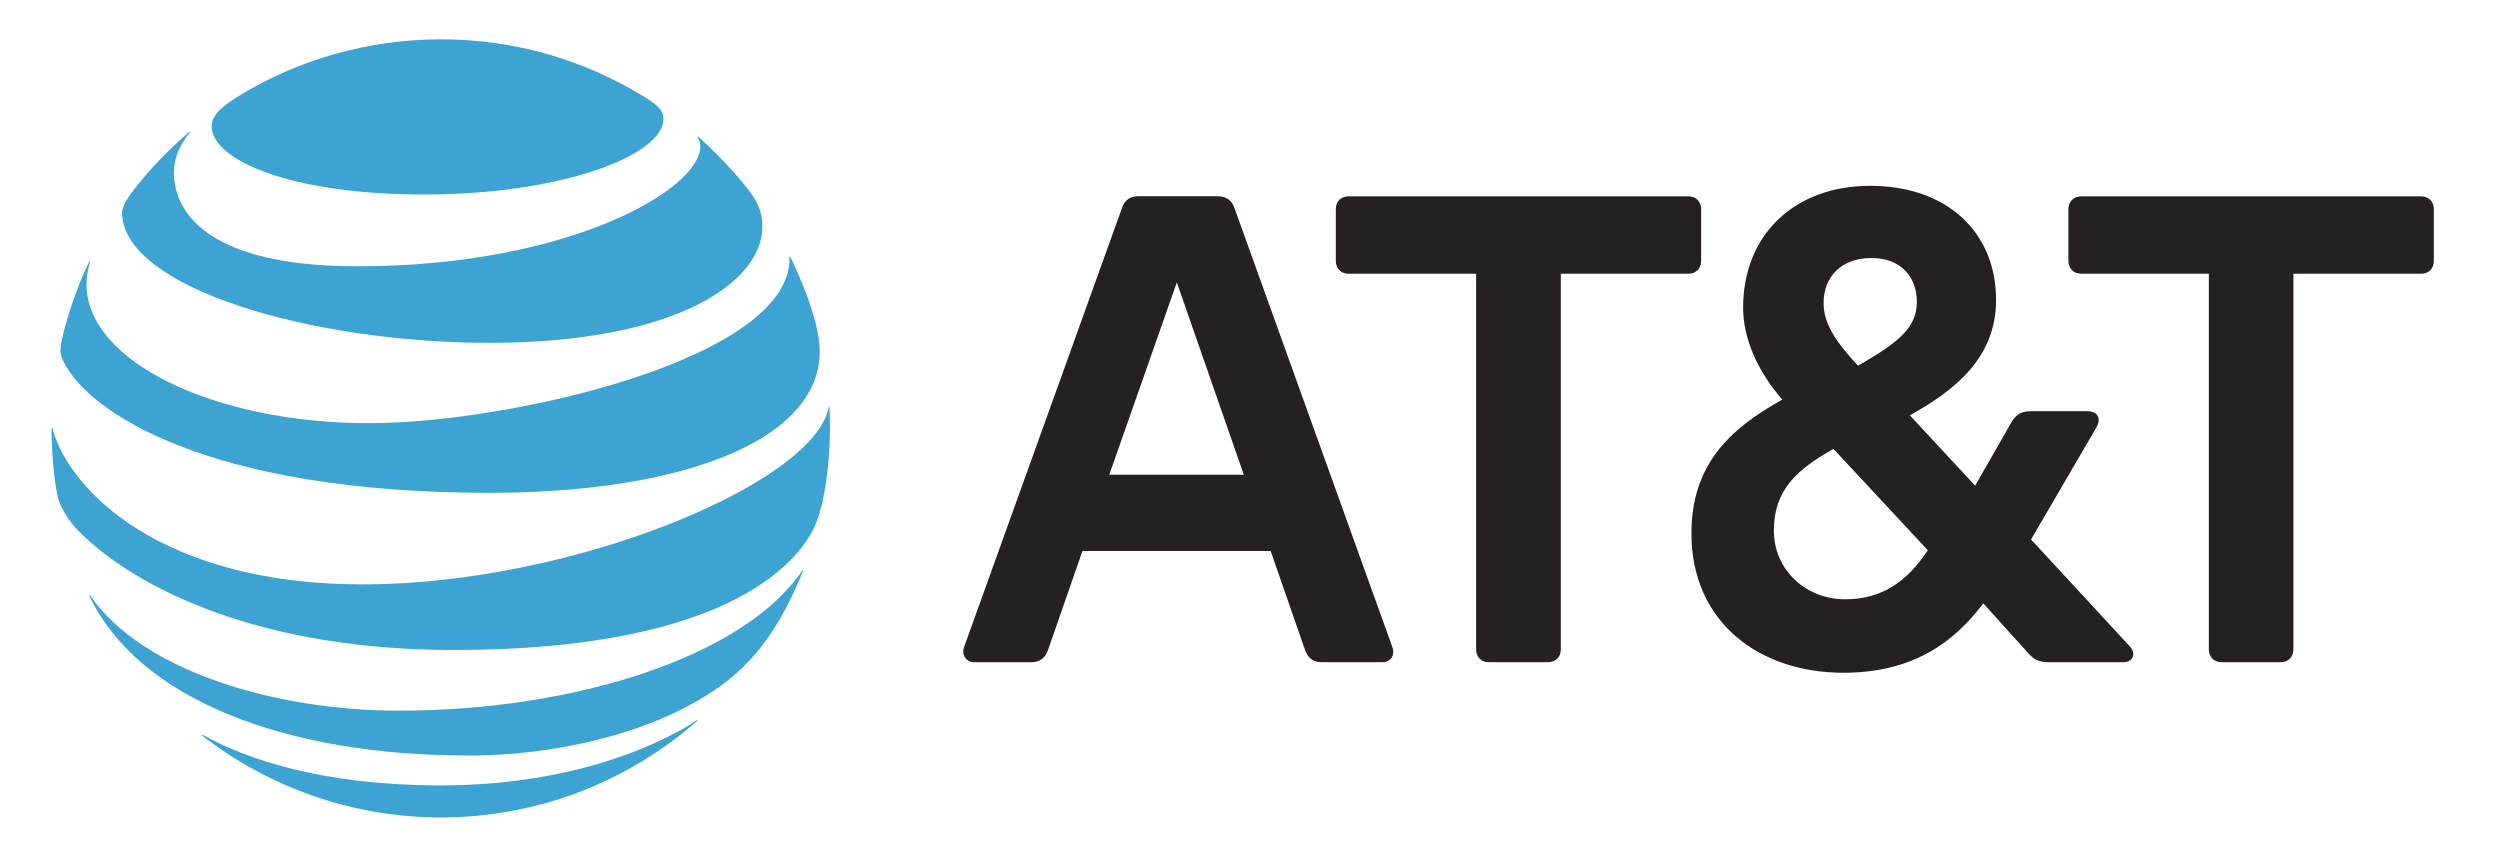
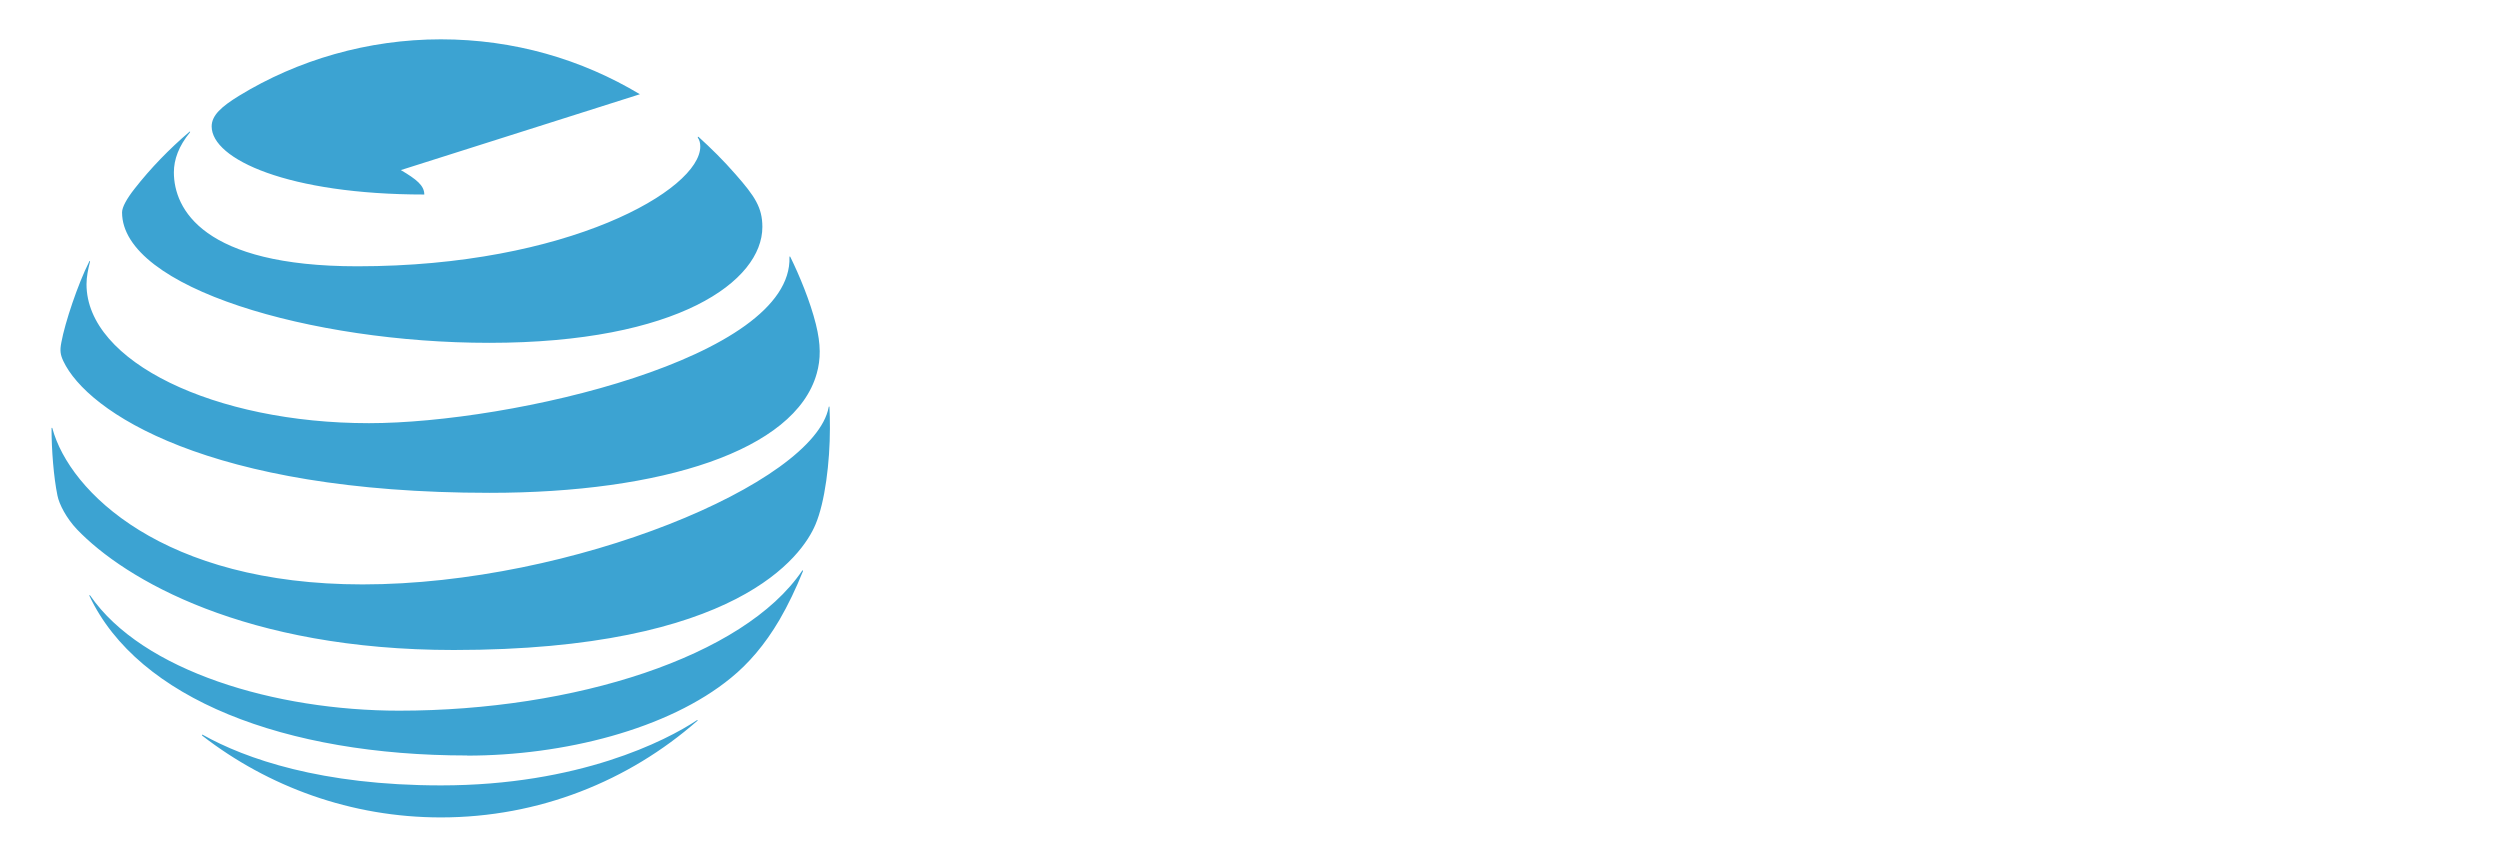
<svg xmlns="http://www.w3.org/2000/svg" id="Layer_1" data-name="Layer 1" viewBox="0 0 178 60">
  <defs>
    <style>
      .cls-1 {
        fill: #252122;
      }

      .cls-2 {
        fill: #3ca3d2;
      }
    </style>
  </defs>
  <g id="g10">
    <g id="g12">
-       <path id="path14" class="cls-1" d="M110.21,47.15c.55,0,.92-.37.92-.91v-26.75h9.08c.54,0,.91-.37.91-.91v-3.69c0-.54-.37-.91-.91-.91h-24.19c-.55,0-.91.37-.91.91v3.69c0,.54.37.91.91.91h9.08v26.75c0,.54.37.91.91.91h4.19ZM151.62,45.99c.54.58.21,1.16-.45,1.16h-5.27c-.7,0-1.08-.16-1.54-.7l-3.15-3.49c-2.12,2.82-5.06,4.94-9.96,4.94-6.05,0-10.82-3.65-10.82-9.91,0-4.8,2.58-7.38,6.47-9.54-1.91-2.19-2.79-4.52-2.79-6.55,0-5.14,3.61-8.67,9.05-8.67s8.96,3.28,8.96,8.13c0,4.15-2.99,6.46-6.14,8.21l4.65,5.01,2.61-4.56c.33-.53.7-.74,1.36-.74h4.03c.66,0,1.03.45.63,1.16l-4.65,7.97,7.01,7.59M133.24,18.37c-2.16,0-3.4,1.37-3.4,3.19,0,1.41.75,2.65,2.45,4.48,2.95-1.7,4.19-2.73,4.19-4.56,0-1.7-1.08-3.11-3.24-3.11M131.37,42.67c2.65,0,4.43-1.29,5.89-3.49l-6.72-7.22c-2.58,1.46-4.24,2.91-4.24,5.81,0,2.86,2.32,4.9,5.07,4.9M99.14,46.08c.21.53-.12,1.07-.7,1.07h-4.32c-.62,0-.99-.29-1.2-.87l-2.45-7.05h-13.4l-2.45,7.05c-.21.58-.58.87-1.2.87h-4.07c-.54,0-.91-.54-.71-1.07l11.25-31.28c.2-.58.58-.83,1.2-.83h5.56c.62,0,1.04.25,1.24.83l11.25,31.28M88.56,33.8l-4.77-13.69-4.81,13.69h9.58ZM158.18,47.15c-.54,0-.91-.37-.91-.91v-26.75h-9.08c-.55,0-.92-.37-.92-.91v-3.69c0-.54.37-.91.92-.91h24.19c.54,0,.91.37.91.91v3.69c0,.54-.37.91-.91.91h-9.09v26.75c0,.54-.37.91-.91.91h-4.19" />
-       <path id="path16" class="cls-2" d="M45.56,6.71c-4.15-2.49-8.97-3.91-14.17-3.91s-10.2,1.47-14.37,4.02c-1.25.77-1.95,1.39-1.95,2.18,0,2.34,5.46,4.85,15.14,4.85s17.03-2.75,17.03-5.4c0-.64-.55-1.08-1.67-1.74M49.68,9.79c.12.18.18.38.18.64,0,3.08-9.42,8.53-24.41,8.53-11.01,0-13.07-4.09-13.07-6.69,0-.92.35-1.87,1.14-2.84.04-.06,0-.09-.04-.04-1.43,1.22-2.75,2.58-3.9,4.05-.55.7-.89,1.31-.89,1.68,0,5.38,13.51,9.29,26.14,9.29,13.45,0,19.45-4.4,19.45-8.25,0-1.38-.53-2.18-1.91-3.75-.89-1.02-1.74-1.85-2.63-2.66-.05-.03-.08,0-.05.04M6.35,18.63c-.81,1.61-1.72,4.33-1.98,5.74-.12.6-.07.89.14,1.34,1.7,3.61,10.3,9.38,30.36,9.38,12.23,0,21.74-3,23.28-8.49.29-1.02.3-2.08-.06-3.52-.4-1.61-1.17-3.47-1.82-4.79-.02-.04-.06-.04-.06.01.25,7.19-19.82,11.83-29.94,11.83-10.97,0-20.11-4.37-20.11-9.89,0-.53.11-1.06.25-1.61.01-.06-.03-.07-.05-.02M25.81,41.61c-14.18,0-20.86-6.6-22.08-11.11-.01-.06-.06-.05-.06,0,0,1.52.15,3.47.42,4.78.12.62.64,1.62,1.39,2.41,3.43,3.58,12,8.59,26.83,8.59,20.19,0,24.82-6.72,25.75-8.93.68-1.59,1.03-4.45,1.03-6.85,0-.59-.01-1.05-.03-1.5,0-.08-.05-.08-.06,0-1.01,5.41-18.27,12.61-33.19,12.61M33.26,53.8c6.82,0,14.31-1.86,18.79-5.54,1.23-1,2.4-2.34,3.45-4.13.6-1.03,1.19-2.26,1.67-3.46.02-.06-.01-.09-.06-.03-4.16,6.13-16.23,9.96-28.69,9.96-8.81,0-18.29-2.81-22-8.2-.04-.05-.07-.03-.05.03,3.46,7.34,13.94,11.36,26.89,11.36M14.4,52.38c4.69,3.63,10.59,5.82,16.99,5.82,7,0,13.38-2.6,18.25-6.87.06-.05.03-.09-.02-.05-2.19,1.46-8.42,4.64-18.22,4.64-8.53,0-13.92-1.9-16.96-3.6-.06-.03-.08.01-.04.05" />
+       <path id="path16" class="cls-2" d="M45.56,6.71c-4.15-2.49-8.97-3.91-14.17-3.91s-10.2,1.47-14.37,4.02c-1.25.77-1.95,1.39-1.95,2.18,0,2.34,5.46,4.85,15.14,4.85c0-.64-.55-1.08-1.67-1.74M49.68,9.79c.12.18.18.38.18.64,0,3.08-9.42,8.53-24.41,8.53-11.01,0-13.07-4.09-13.07-6.69,0-.92.35-1.87,1.14-2.84.04-.06,0-.09-.04-.04-1.43,1.22-2.75,2.58-3.9,4.05-.55.7-.89,1.31-.89,1.68,0,5.38,13.51,9.29,26.14,9.29,13.45,0,19.45-4.4,19.45-8.25,0-1.38-.53-2.18-1.91-3.75-.89-1.02-1.74-1.85-2.63-2.66-.05-.03-.08,0-.05.04M6.35,18.63c-.81,1.61-1.72,4.33-1.98,5.74-.12.6-.07.89.14,1.34,1.7,3.61,10.3,9.38,30.36,9.38,12.23,0,21.74-3,23.28-8.49.29-1.02.3-2.08-.06-3.52-.4-1.61-1.17-3.47-1.82-4.79-.02-.04-.06-.04-.06.01.25,7.19-19.82,11.83-29.94,11.83-10.97,0-20.11-4.37-20.11-9.89,0-.53.11-1.06.25-1.61.01-.06-.03-.07-.05-.02M25.81,41.61c-14.18,0-20.86-6.6-22.08-11.11-.01-.06-.06-.05-.06,0,0,1.52.15,3.47.42,4.78.12.62.64,1.62,1.39,2.41,3.43,3.58,12,8.59,26.83,8.59,20.19,0,24.82-6.72,25.75-8.93.68-1.59,1.03-4.45,1.03-6.85,0-.59-.01-1.05-.03-1.5,0-.08-.05-.08-.06,0-1.01,5.41-18.27,12.61-33.19,12.61M33.26,53.8c6.82,0,14.31-1.86,18.79-5.54,1.23-1,2.4-2.34,3.45-4.13.6-1.03,1.19-2.26,1.67-3.46.02-.06-.01-.09-.06-.03-4.16,6.13-16.23,9.96-28.69,9.96-8.81,0-18.29-2.81-22-8.2-.04-.05-.07-.03-.05.03,3.46,7.34,13.94,11.36,26.89,11.36M14.4,52.38c4.69,3.63,10.59,5.82,16.99,5.82,7,0,13.38-2.6,18.25-6.87.06-.05.03-.09-.02-.05-2.19,1.46-8.42,4.64-18.22,4.64-8.53,0-13.92-1.9-16.96-3.6-.06-.03-.08.01-.04.05" />
    </g>
  </g>
</svg>